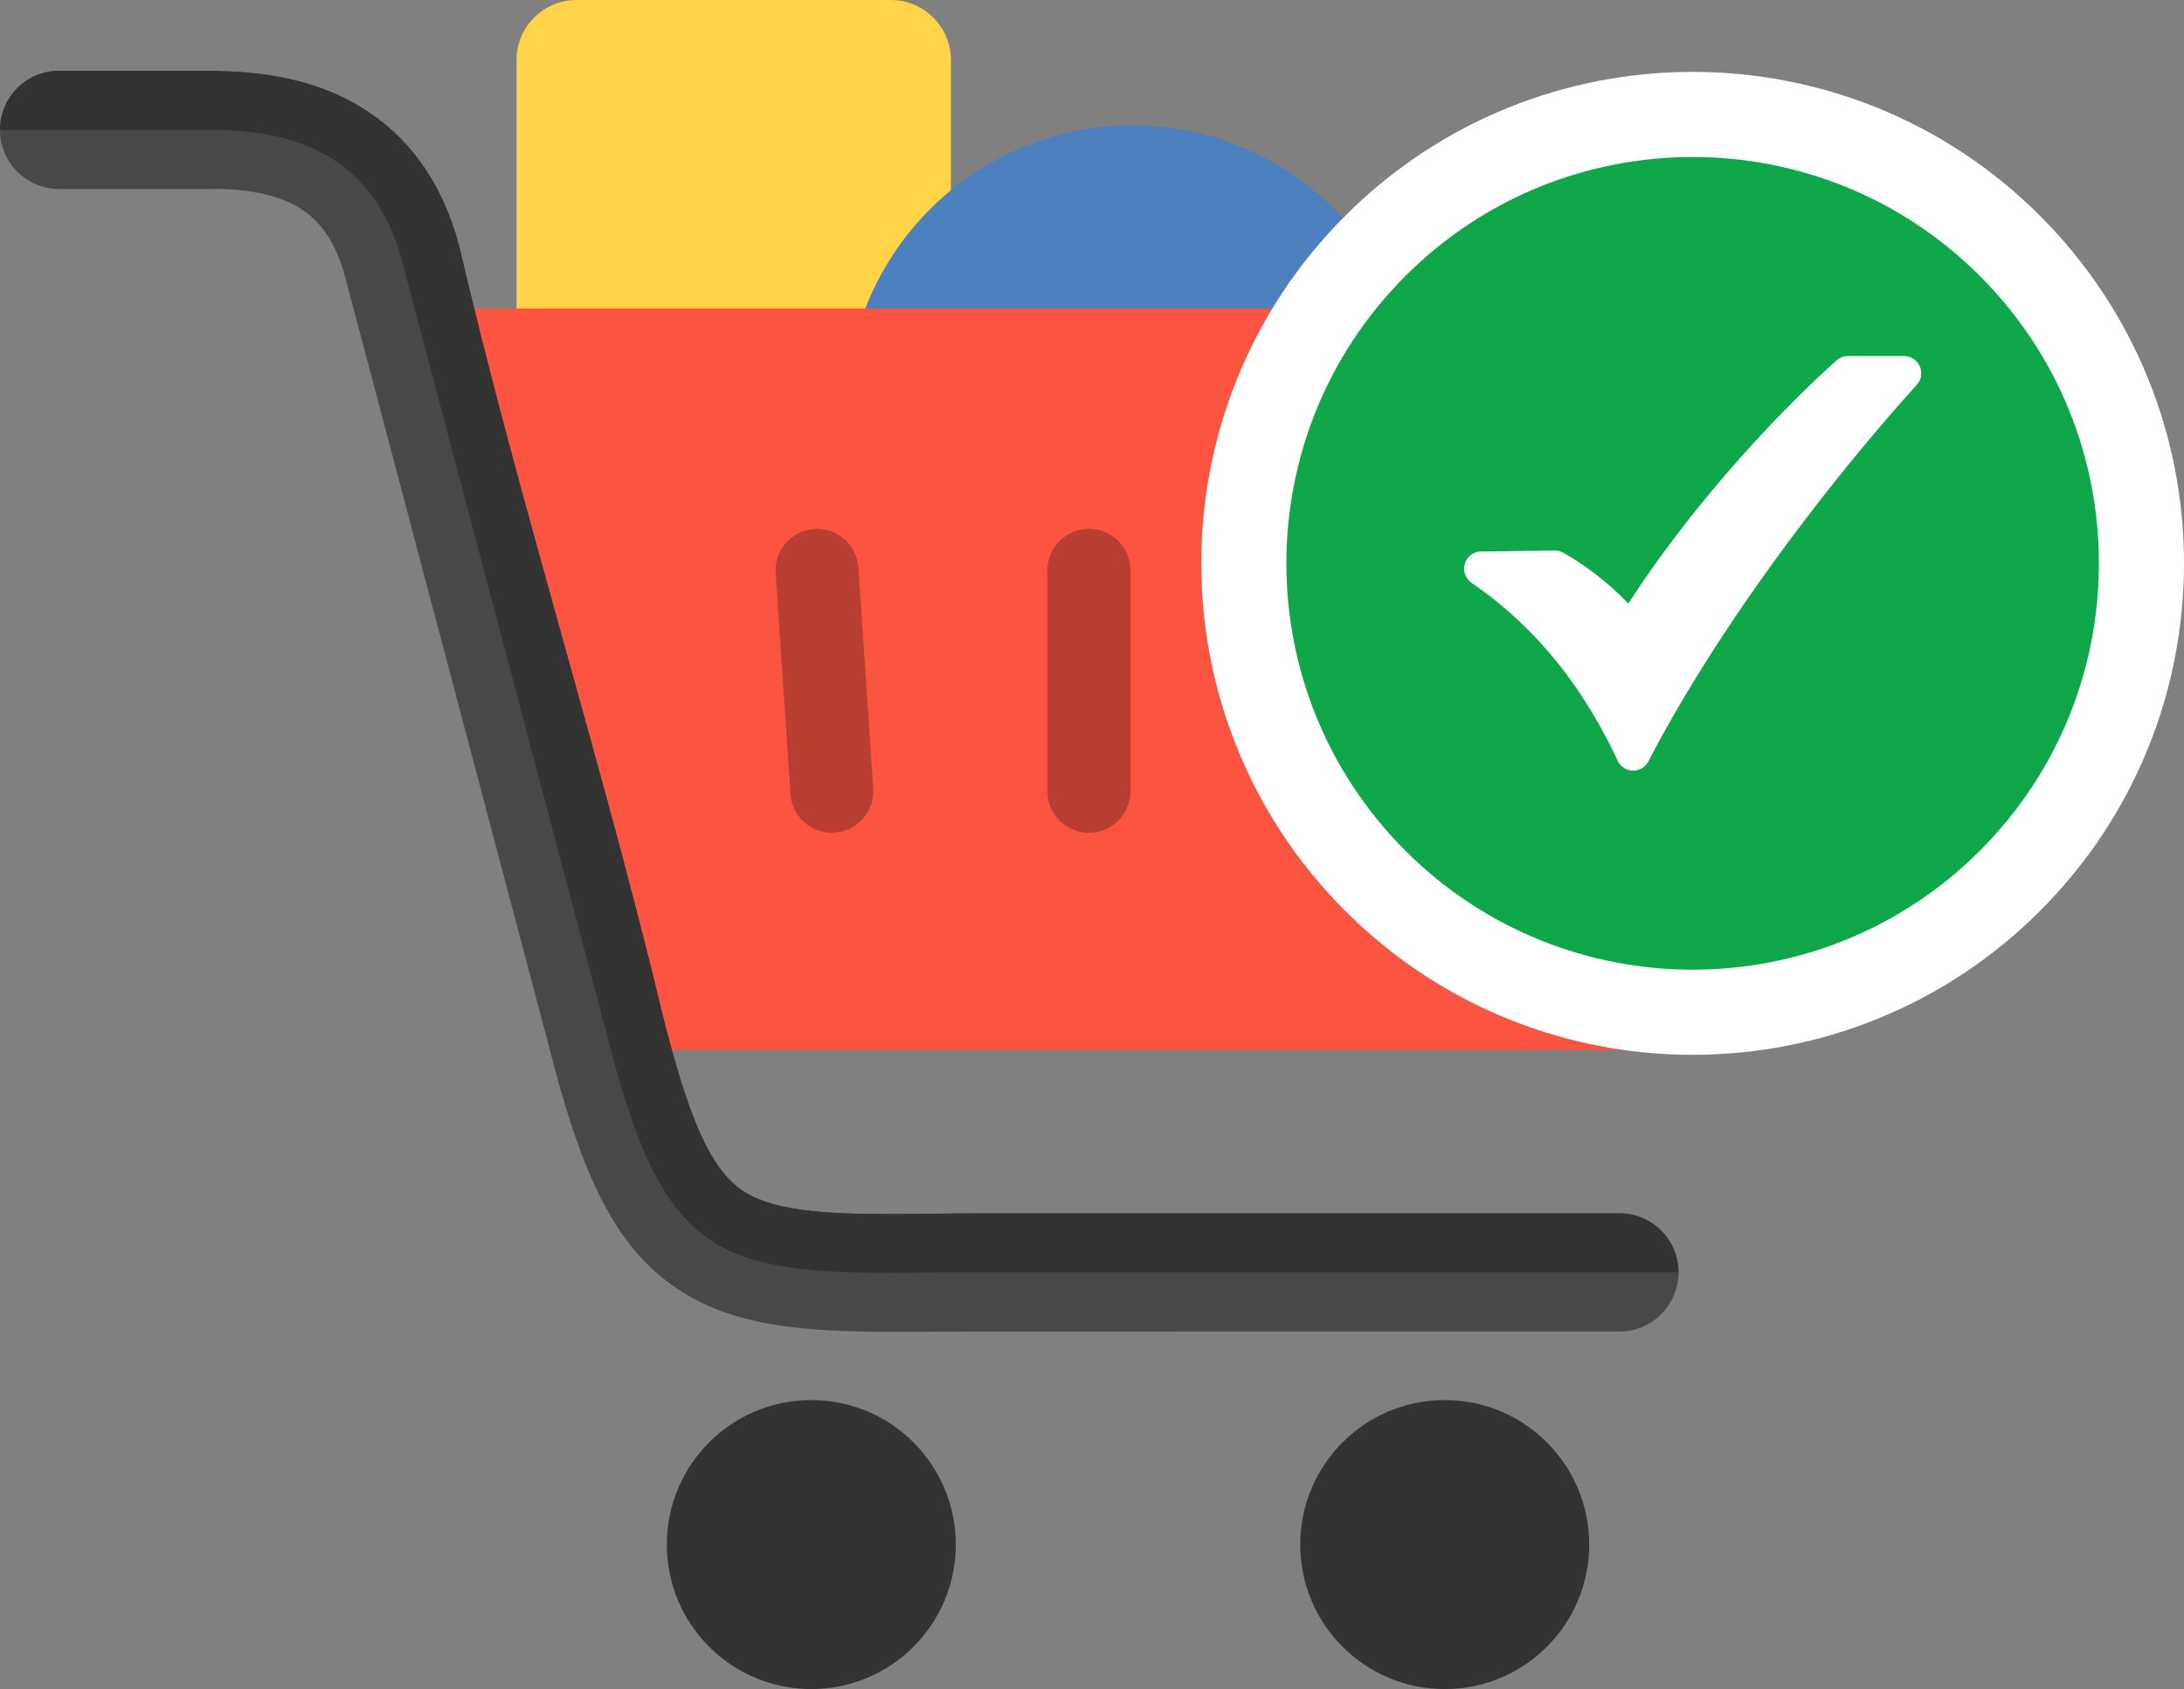
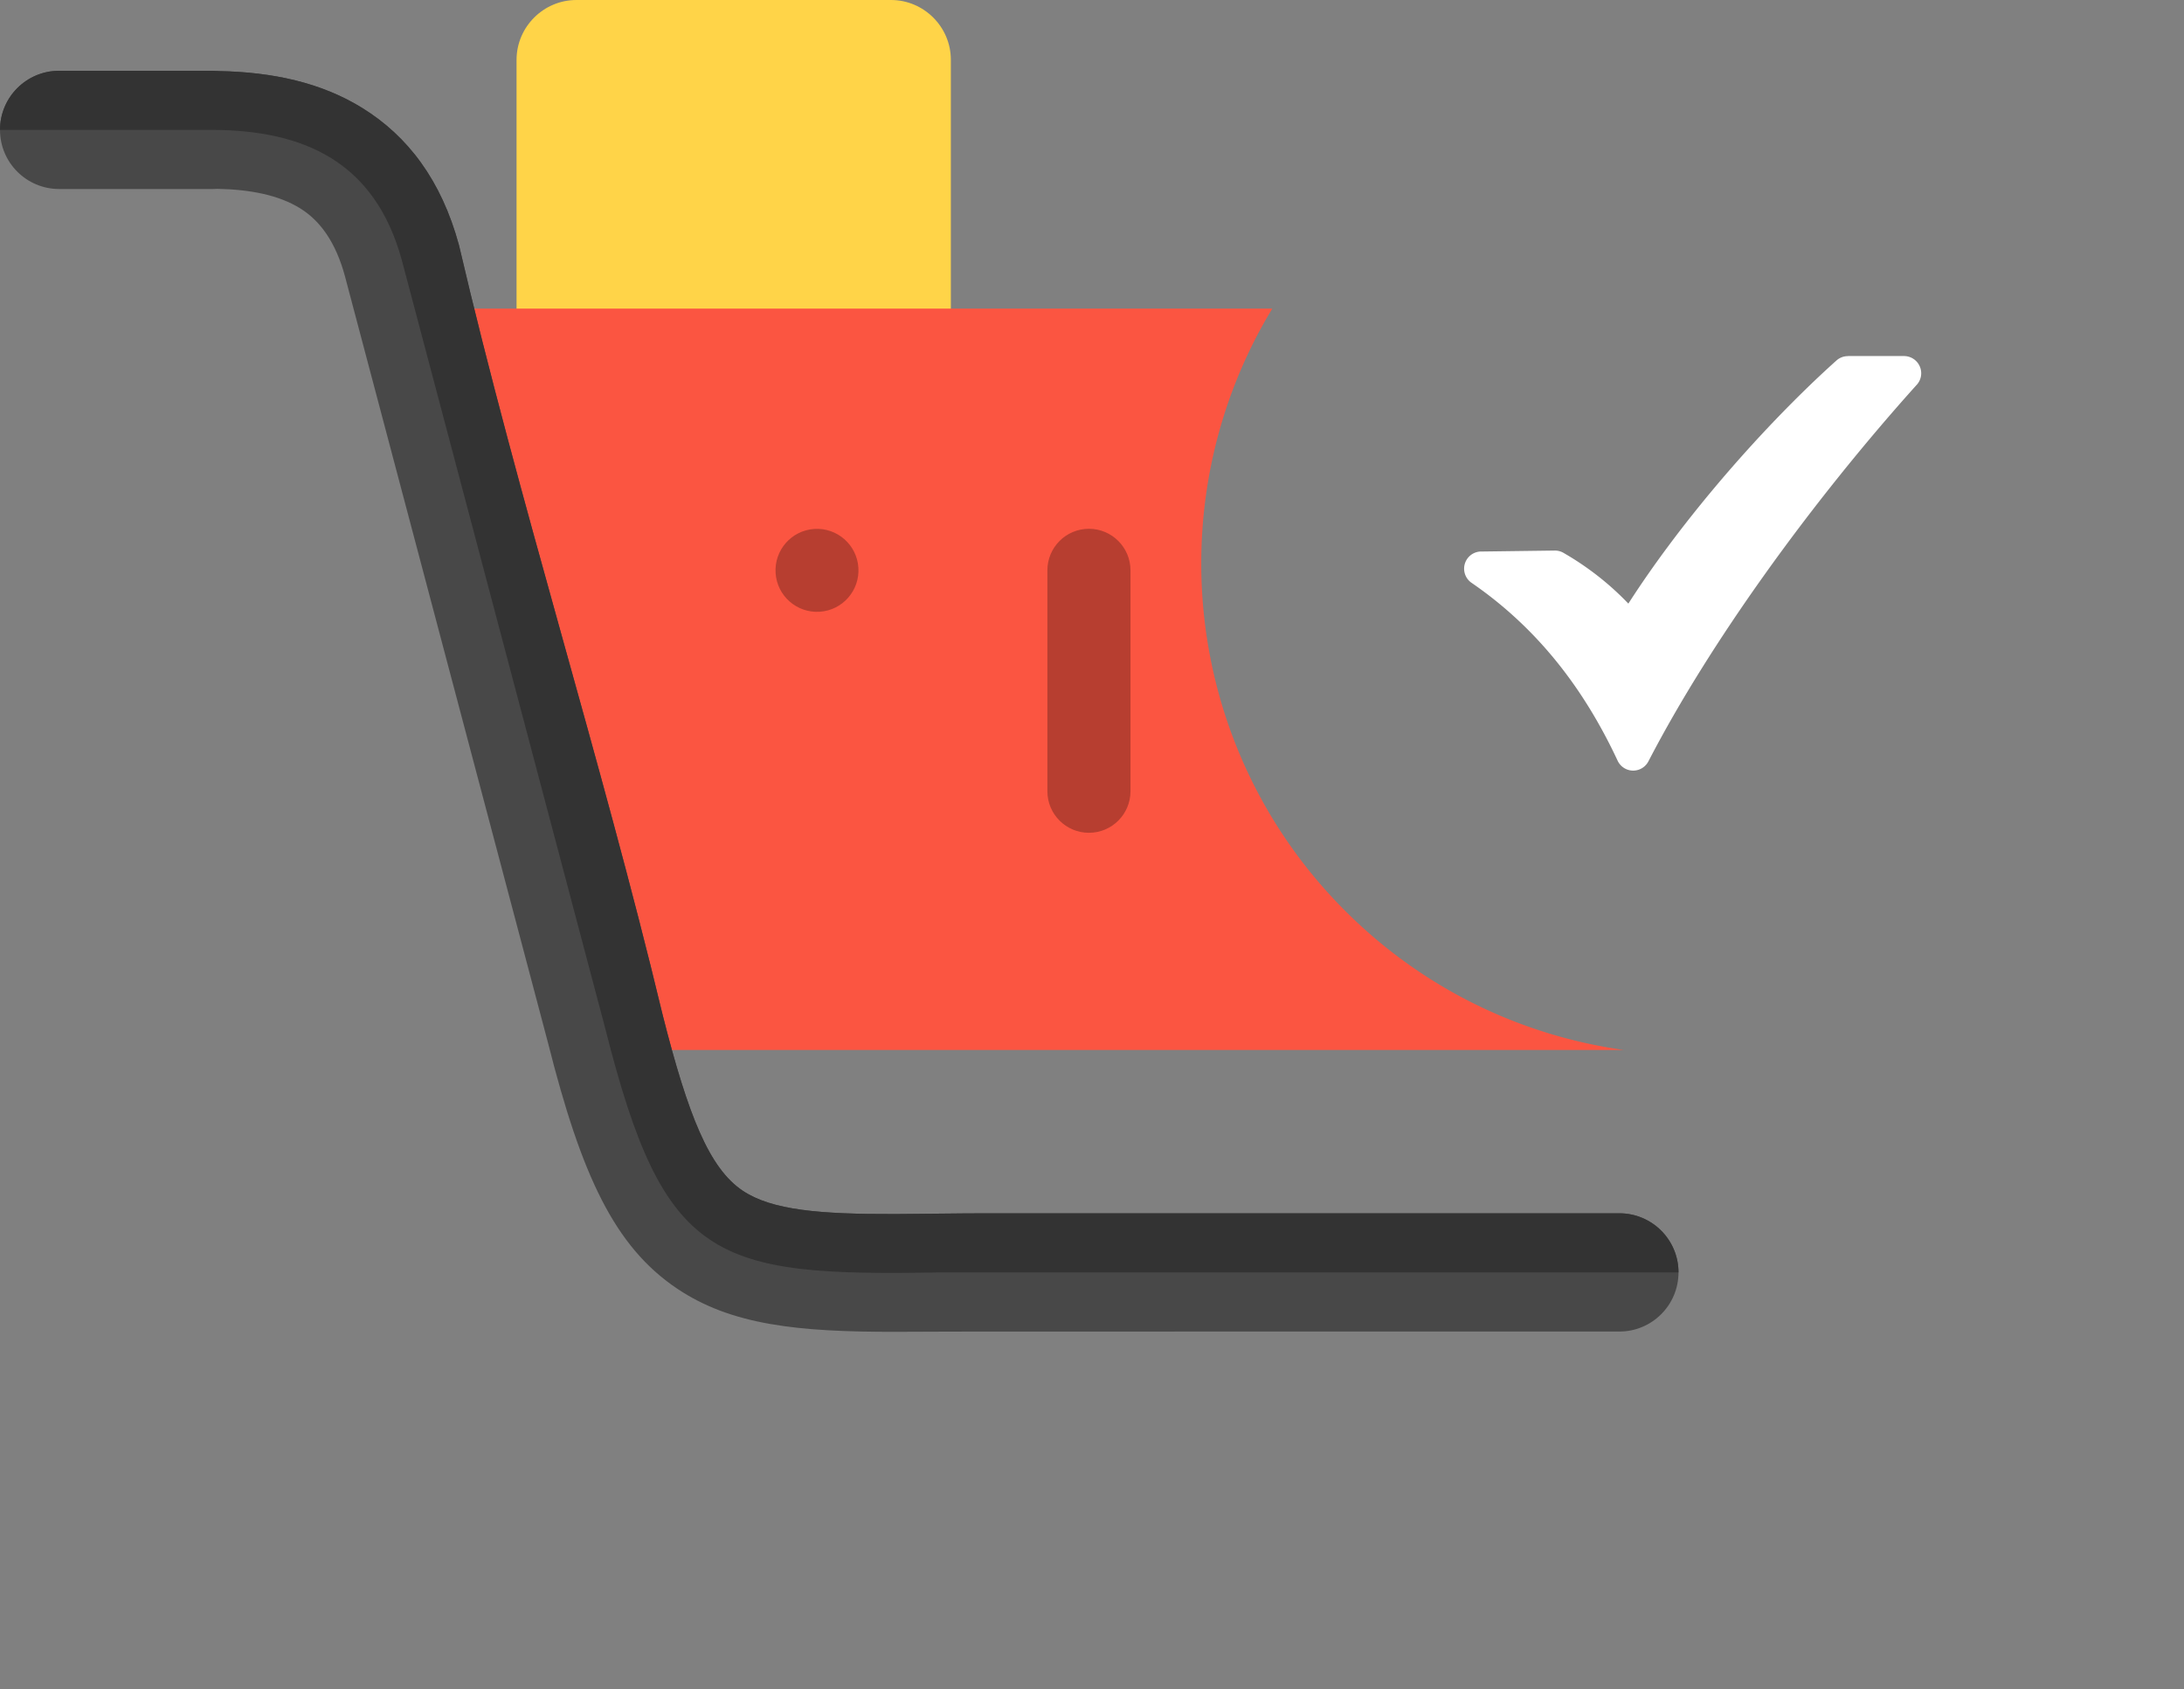
<svg xmlns="http://www.w3.org/2000/svg" shape-rendering="geometricPrecision" text-rendering="geometricPrecision" image-rendering="optimizeQuality" fill-rule="evenodd" clip-rule="evenodd" viewBox="0 0 512 395.896">
  <rect x="0" y="0" width="512" height="395.896" fill="#808080" stroke="none" />
  <path fill="#FFD448" d="M135.128 0h73.753c7.717 0 14.031 6.314 14.031 14.031v62.023c0 7.716-6.314 14.03-14.031 14.03h-73.753c-7.717 0-14.031-6.314-14.031-14.03V14.031C121.097 6.314 127.411 0 135.128 0z" />
-   <path fill="#4C80BF" d="M265.45 29.409c19.545 0 37.136 8.361 49.395 21.699-13.746 13.917-23.23 30.463-28.447 48.007h-87.969a69.602 69.602 0 01-.055-2.629c0-37.046 30.031-67.077 67.076-67.077z" />
  <path fill="#FB5541" fill-rule="nonzero" d="M128.437 235.927L88.409 90.975a13.834 13.834 0 01-.844-4.773c0-7.654 6.207-13.86 13.86-13.86h196.837c-11.099 18.287-16.647 38.994-16.647 59.7 0 29.477 11.247 58.957 33.741 81.451 18.381 18.38 41.432 29.251 65.331 32.612H141.754v-.041c-6.061.003-11.625-4.012-13.317-10.137z" />
-   <path fill="#333" d="M338.693 328.153c18.706 0 33.87 15.165 33.87 33.872 0 18.706-15.164 33.871-33.87 33.871-18.707 0-33.872-15.165-33.872-33.871 0-18.707 15.165-33.872 33.872-33.872zm-148.498 0c18.706 0 33.871 15.165 33.871 33.872 0 18.706-15.165 33.871-33.871 33.871-18.707 0-33.872-15.165-33.872-33.871 0-18.707 15.165-33.872 33.872-33.872z" />
-   <path fill="#B73E30" fill-rule="nonzero" d="M181.828 134.329c-.357-5.358 3.697-9.992 9.055-10.349 5.358-.357 9.993 3.697 10.349 9.055l3.484 51.772c.357 5.358-3.697 9.992-9.055 10.349-5.358.357-9.992-3.696-10.349-9.055l-3.484-51.772zm63.712-.647c0-5.379 4.362-9.741 9.741-9.741 5.38 0 9.741 4.362 9.741 9.741v51.772c0 5.379-4.361 9.741-9.741 9.741-5.379 0-9.741-4.362-9.741-9.741v-51.772z" />
+   <path fill="#B73E30" fill-rule="nonzero" d="M181.828 134.329c-.357-5.358 3.697-9.992 9.055-10.349 5.358-.357 9.993 3.697 10.349 9.055c.357 5.358-3.697 9.992-9.055 10.349-5.358.357-9.992-3.696-10.349-9.055l-3.484-51.772zm63.712-.647c0-5.379 4.362-9.741 9.741-9.741 5.38 0 9.741 4.362 9.741 9.741v51.772c0 5.379-4.361 9.741-9.741 9.741-5.379 0-9.741-4.362-9.741-9.741v-51.772z" />
  <path fill="#484848" fill-rule="nonzero" d="M13.857 44.301C6.206 44.301 0 38.095 0 30.443c0-7.651 6.206-13.857 13.857-13.857H49.92l1.384.069c12.599.23 24.063 2.698 33.707 8.7 10.554 6.567 18.432 16.812 22.59 32.106 14.012 60.083 33.309 120.262 47.732 180.362 6.014 23.773 10.971 36.014 18.764 41.25 6.801 4.568 18.061 5.541 35.784 5.479 7.208-.023 14.235-.171 21.44-.171h148.315c7.652 0 13.858 6.205 13.858 13.857 0 7.652-6.206 13.857-13.858 13.857H230.67c-6.85 0-13.571.05-20.418.063-23.375.062-38.85-1.618-51.531-10.137-14.692-9.867-22.432-26.633-30.222-57.49L80.86 64.712c-2.153-7.925-5.782-12.95-10.462-15.862-5.019-3.123-11.705-4.438-19.439-4.589l-1.039.04H13.857z" />
  <path fill="#333" fill-rule="nonzero" d="M0 30.443c0-7.651 6.206-13.857 13.857-13.857H49.92l1.384.069c12.599.23 24.063 2.698 33.707 8.7 10.554 6.567 18.432 16.812 22.59 32.106 14.012 60.083 33.309 120.262 47.732 180.362 6.014 23.773 10.971 36.014 18.764 41.25 6.811 4.575 18.094 5.544 35.863 5.479 7.172-.023 14.166-.171 21.335-.171h148.341c7.652 0 13.858 6.205 13.858 13.857H220.3c-53.01.934-64.576-2.426-78.378-57.063L94.23 61.087c-6.314-23.225-22.981-30.519-44.31-30.644H0z" />
-   <path fill="#fff" fill-rule="nonzero" d="M315.356 50.591c22.492-22.494 51.975-33.742 81.452-33.742 29.476 0 58.959 11.248 81.45 33.742C500.753 73.082 512 102.565 512 132.042c0 29.477-11.247 58.957-33.742 81.451-22.491 22.491-51.974 33.742-81.45 33.742-29.477 0-58.96-11.251-81.452-33.742-22.494-22.494-33.741-51.974-33.741-81.451 0-29.477 11.247-58.96 33.741-81.451z" />
-   <path fill="#10A64A" d="M329.46 64.694c37.195-37.195 97.5-37.195 134.695 0 37.195 37.195 37.195 97.5 0 134.695-37.195 37.196-97.5 37.196-134.695 0-37.195-37.195-37.195-97.5 0-134.695z" />
  <path fill="#fff" fill-rule="nonzero" d="M347.443 129.269l17.036-.225a3.99 3.99 0 012.143.591 68.184 68.184 0 019.966 6.996 66.885 66.885 0 015.151 4.847c5.868-9.134 12.847-18.402 20.162-27.126 9.491-11.316 19.607-21.775 28.623-29.857a3.989 3.989 0 012.677-1.023v-.018h13.158a4.035 4.035 0 014.033 4.033 4.018 4.018 0 01-1.187 2.856c-12.077 13.43-24.465 28.805-35.689 44.561-10.398 14.593-19.811 29.522-27.072 43.539a4.022 4.022 0 01-7.219-.146c-3.982-8.517-8.721-16.329-14.366-23.296-5.642-6.963-12.217-13.137-19.87-18.39a4.024 4.024 0 012.454-7.342z" />
</svg>